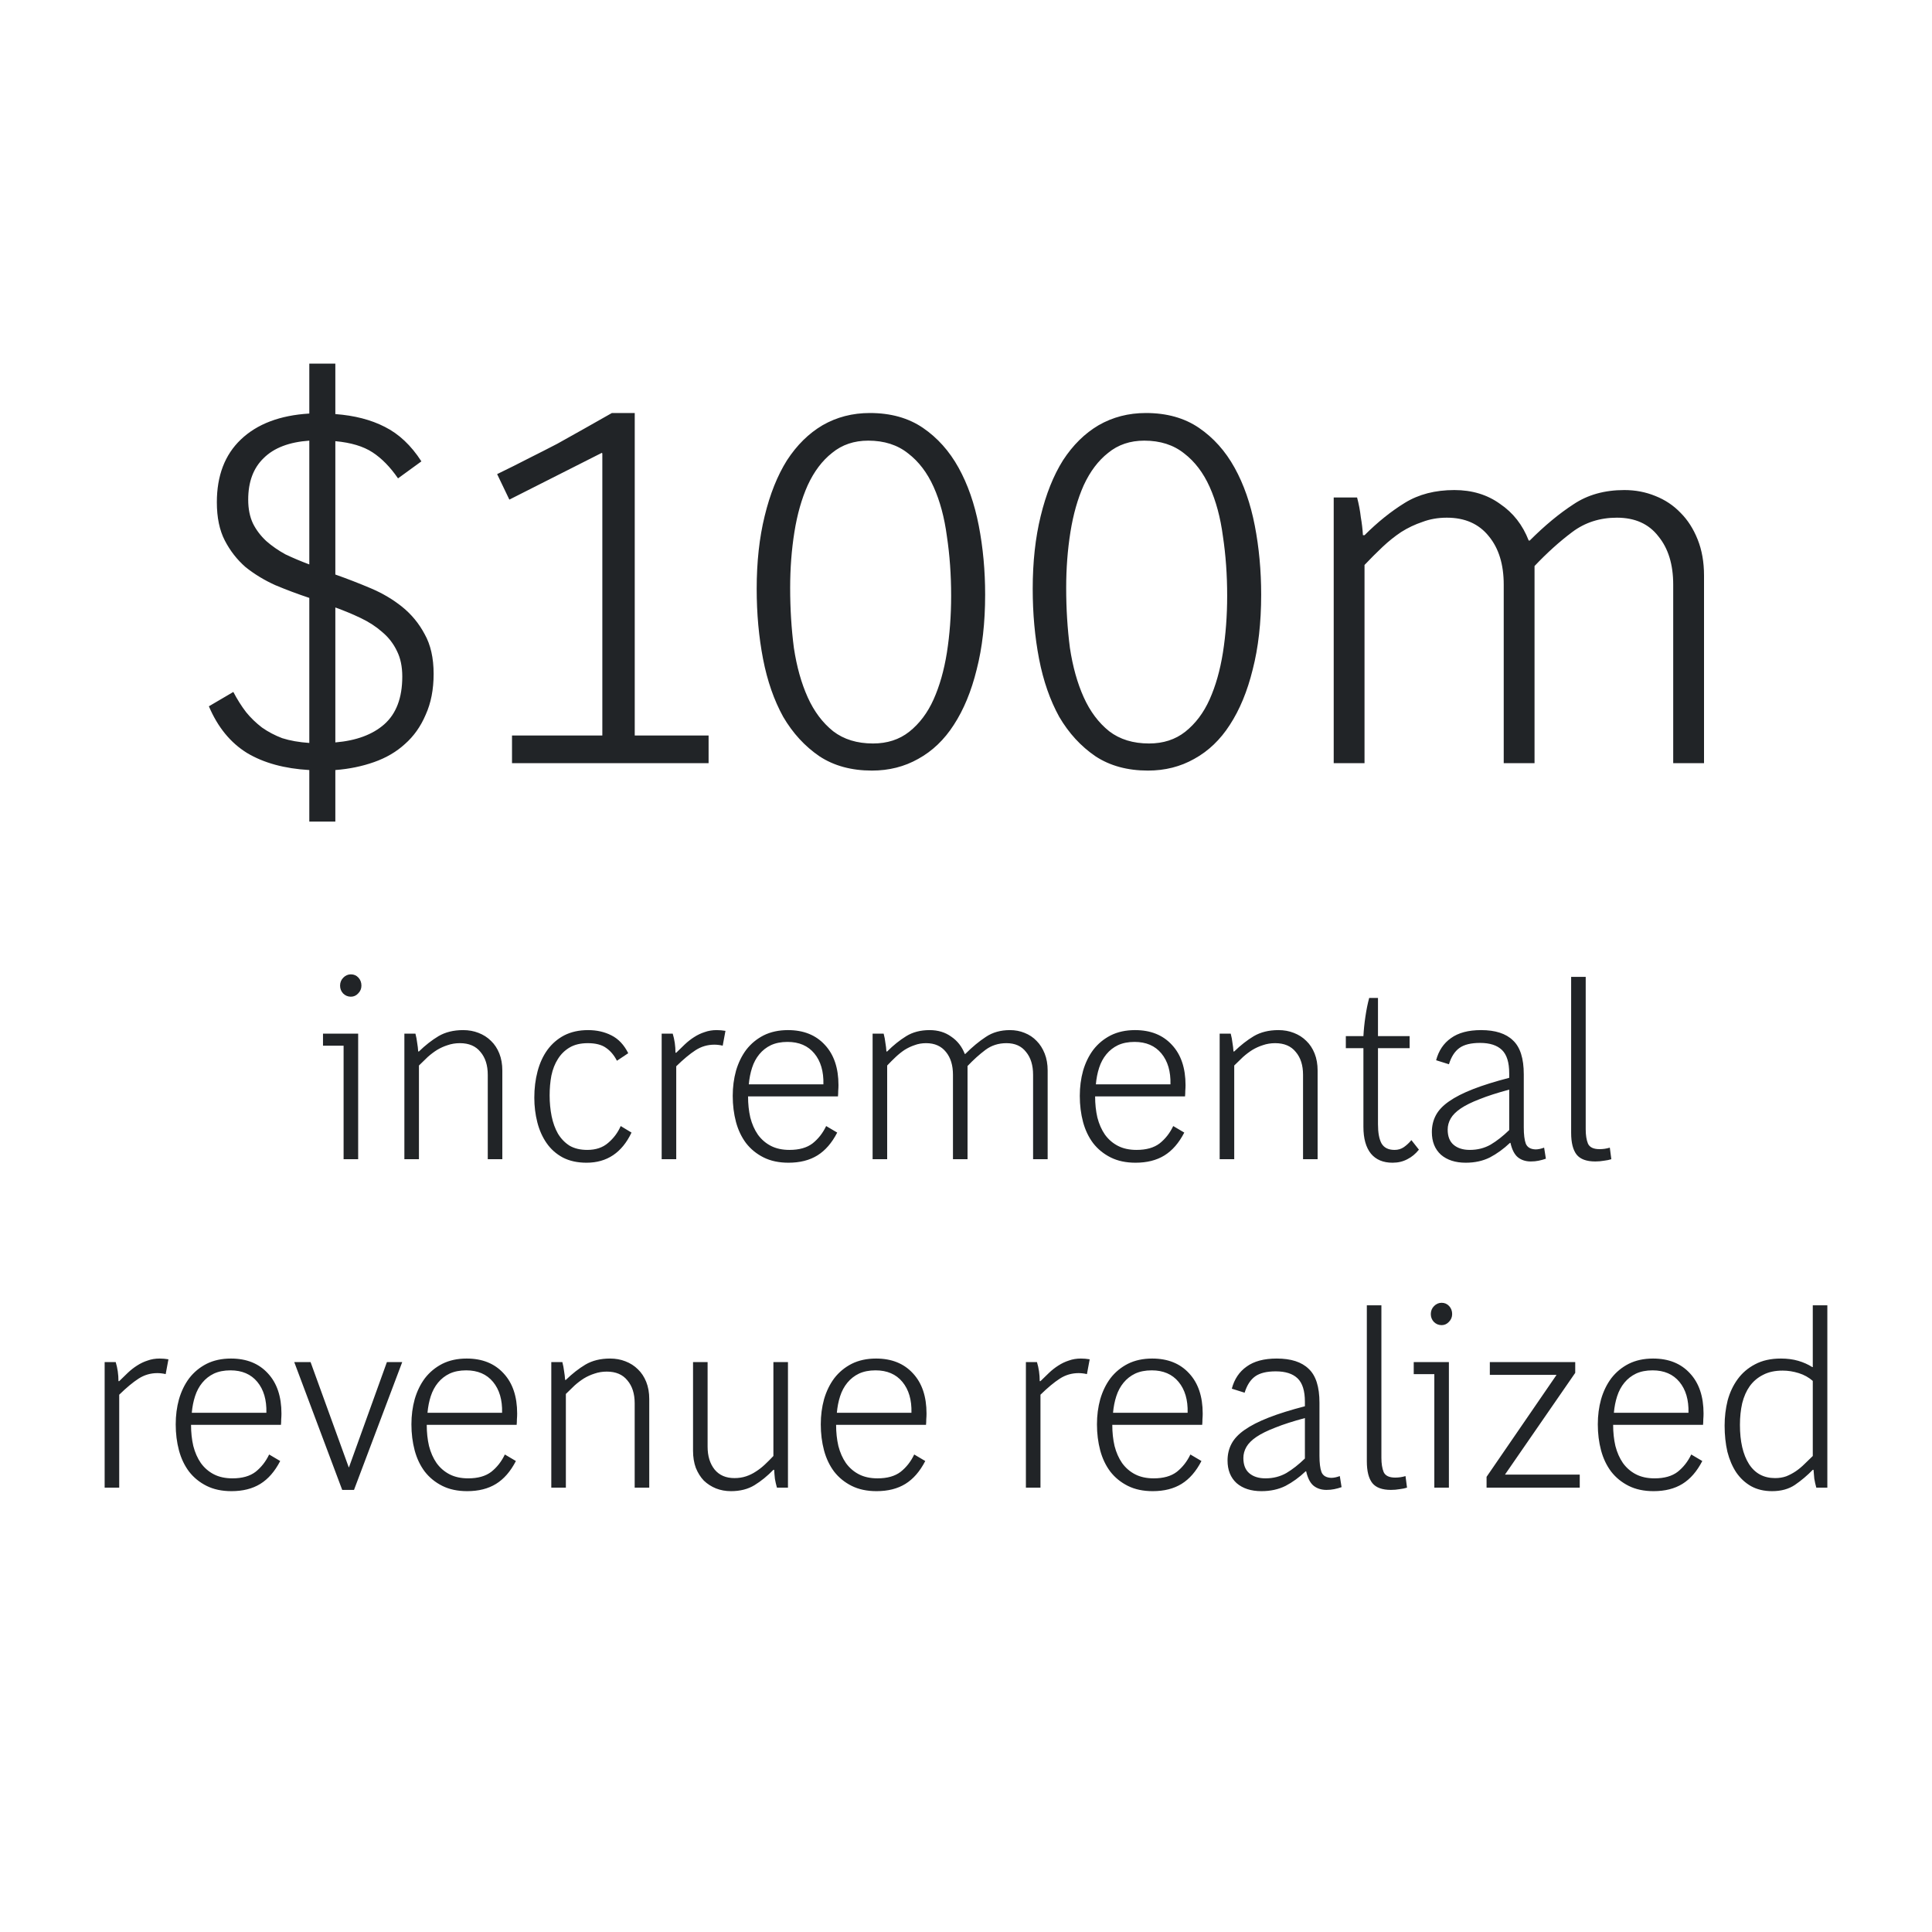
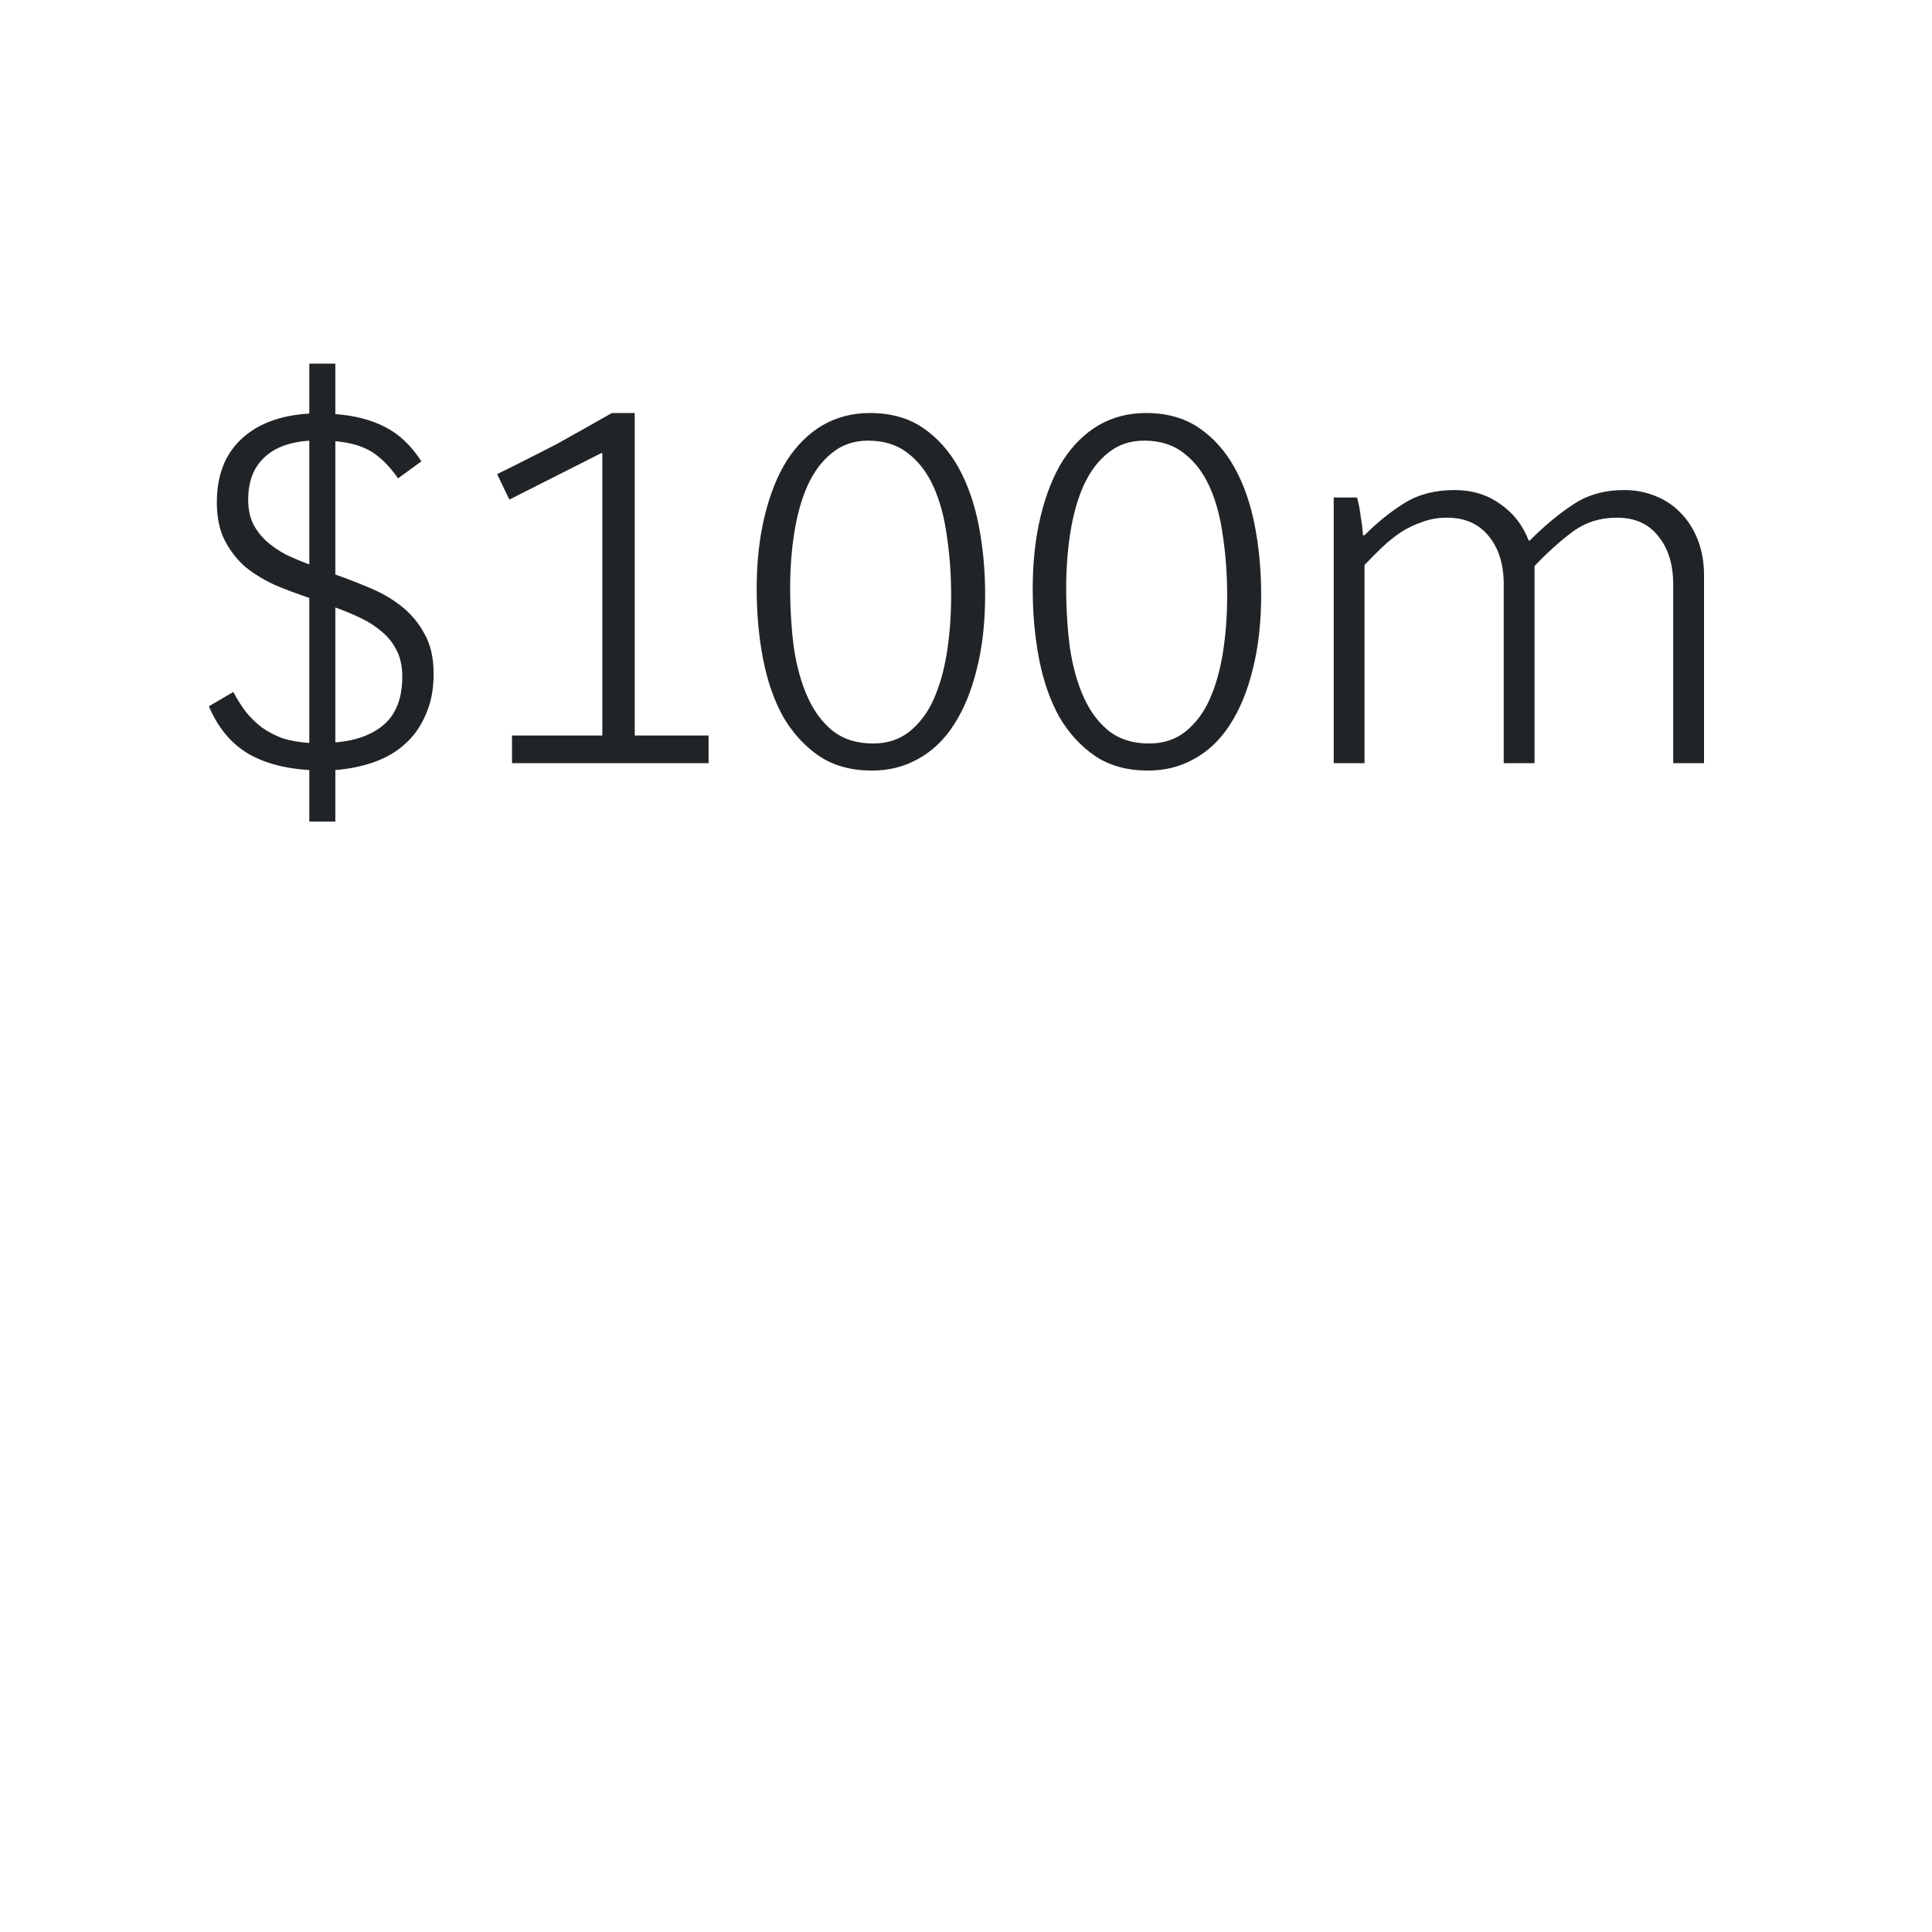
<svg xmlns="http://www.w3.org/2000/svg" width="200" height="200" viewBox="0 0 200 200" fill="none">
  <path d="M44.889 69.76C44.889 71.373 44.614 72.785 44.063 73.995C43.55 75.205 42.835 76.213 41.919 77.02C41.038 77.827 39.975 78.45 38.728 78.89C37.482 79.33 36.144 79.605 34.714 79.715V85.05H32.019V79.715C29.452 79.568 27.307 78.982 25.584 77.955C23.86 76.892 22.54 75.278 21.623 73.115L24.154 71.63C24.557 72.4 24.997 73.097 25.474 73.72C25.95 74.307 26.5 74.838 27.123 75.315C27.747 75.755 28.444 76.122 29.213 76.415C30.02 76.672 30.955 76.837 32.019 76.91V61.895C30.808 61.492 29.635 61.052 28.498 60.575C27.362 60.062 26.335 59.438 25.419 58.705C24.538 57.935 23.823 57.018 23.273 55.955C22.724 54.892 22.448 53.572 22.448 51.995C22.448 49.245 23.273 47.082 24.924 45.505C26.61 43.892 28.975 42.993 32.019 42.81V37.64H34.714V42.865C36.694 43.012 38.398 43.452 39.828 44.185C41.295 44.918 42.56 46.11 43.623 47.76L41.203 49.52C40.397 48.347 39.517 47.448 38.563 46.825C37.61 46.202 36.327 45.817 34.714 45.67V59.475C35.96 59.915 37.188 60.392 38.398 60.905C39.608 61.418 40.69 62.06 41.644 62.83C42.597 63.6 43.367 64.535 43.953 65.635C44.577 66.735 44.889 68.11 44.889 69.76ZM41.644 70.035C41.644 69.008 41.46 68.128 41.093 67.395C40.727 66.625 40.214 65.965 39.553 65.415C38.93 64.865 38.197 64.388 37.353 63.985C36.51 63.582 35.63 63.215 34.714 62.885V76.855C36.877 76.672 38.563 76.048 39.773 74.985C41.02 73.885 41.644 72.235 41.644 70.035ZM25.694 51.72C25.694 52.673 25.858 53.498 26.189 54.195C26.518 54.855 26.977 55.46 27.564 56.01C28.15 56.523 28.81 56.982 29.544 57.385C30.314 57.752 31.139 58.1 32.019 58.43V45.615C29.928 45.762 28.352 46.367 27.288 47.43C26.225 48.457 25.694 49.887 25.694 51.72ZM53.003 79V76.14H62.353V46.935L62.298 46.88L52.728 51.72L51.463 49.08C52.673 48.493 53.773 47.943 54.763 47.43C55.789 46.917 56.761 46.422 57.678 45.945C58.594 45.432 59.511 44.918 60.428 44.405C61.344 43.892 62.316 43.342 63.343 42.755H65.708V76.14H73.353V79H53.003ZM101.982 61.565C101.982 64.462 101.689 67.047 101.102 69.32C100.552 71.557 99.764 73.463 98.737 75.04C97.747 76.58 96.519 77.753 95.052 78.56C93.622 79.367 92.027 79.77 90.267 79.77C88.14 79.77 86.325 79.275 84.822 78.285C83.319 77.258 82.072 75.902 81.082 74.215C80.129 72.492 79.432 70.493 78.992 68.22C78.552 65.947 78.332 63.527 78.332 60.96C78.332 58.173 78.607 55.662 79.157 53.425C79.707 51.152 80.477 49.227 81.467 47.65C82.494 46.073 83.722 44.863 85.152 44.02C86.619 43.177 88.25 42.755 90.047 42.755C92.21 42.755 94.044 43.268 95.547 44.295C97.05 45.322 98.279 46.697 99.232 48.42C100.185 50.143 100.882 52.142 101.322 54.415C101.762 56.688 101.982 59.072 101.982 61.565ZM98.462 61.675C98.462 59.512 98.315 57.458 98.022 55.515C97.765 53.572 97.307 51.867 96.647 50.4C95.987 48.933 95.107 47.778 94.007 46.935C92.907 46.055 91.532 45.615 89.882 45.615C88.415 45.615 87.169 46.037 86.142 46.88C85.115 47.687 84.272 48.805 83.612 50.235C82.989 51.628 82.53 53.242 82.237 55.075C81.944 56.908 81.797 58.833 81.797 60.85C81.797 63.013 81.925 65.085 82.182 67.065C82.475 69.008 82.952 70.713 83.612 72.18C84.272 73.647 85.152 74.82 86.252 75.7C87.352 76.543 88.727 76.965 90.377 76.965C91.844 76.965 93.09 76.562 94.117 75.755C95.18 74.912 96.024 73.793 96.647 72.4C97.27 71.007 97.729 69.393 98.022 67.56C98.315 65.69 98.462 63.728 98.462 61.675ZM130.556 61.565C130.556 64.462 130.263 67.047 129.676 69.32C129.126 71.557 128.338 73.463 127.311 75.04C126.321 76.58 125.093 77.753 123.626 78.56C122.196 79.367 120.601 79.77 118.841 79.77C116.714 79.77 114.899 79.275 113.396 78.285C111.893 77.258 110.646 75.902 109.656 74.215C108.703 72.492 108.006 70.493 107.566 68.22C107.126 65.947 106.906 63.527 106.906 60.96C106.906 58.173 107.181 55.662 107.731 53.425C108.281 51.152 109.051 49.227 110.041 47.65C111.068 46.073 112.296 44.863 113.726 44.02C115.193 43.177 116.824 42.755 118.621 42.755C120.784 42.755 122.618 43.268 124.121 44.295C125.624 45.322 126.853 46.697 127.806 48.42C128.759 50.143 129.456 52.142 129.896 54.415C130.336 56.688 130.556 59.072 130.556 61.565ZM127.036 61.675C127.036 59.512 126.889 57.458 126.596 55.515C126.339 53.572 125.881 51.867 125.221 50.4C124.561 48.933 123.681 47.778 122.581 46.935C121.481 46.055 120.106 45.615 118.456 45.615C116.989 45.615 115.743 46.037 114.716 46.88C113.689 47.687 112.846 48.805 112.186 50.235C111.563 51.628 111.104 53.242 110.811 55.075C110.518 56.908 110.371 58.833 110.371 60.85C110.371 63.013 110.499 65.085 110.756 67.065C111.049 69.008 111.526 70.713 112.186 72.18C112.846 73.647 113.726 74.82 114.826 75.7C115.926 76.543 117.301 76.965 118.951 76.965C120.418 76.965 121.664 76.562 122.691 75.755C123.754 74.912 124.598 73.793 125.221 72.4C125.844 71.007 126.303 69.393 126.596 67.56C126.889 65.69 127.036 63.728 127.036 61.675ZM173.21 79V60.52C173.21 58.43 172.697 56.762 171.67 55.515C170.68 54.232 169.25 53.59 167.38 53.59C165.62 53.59 164.08 54.085 162.76 55.075C161.44 56.065 160.139 57.238 158.855 58.595V79H155.665V60.52C155.665 58.43 155.152 56.762 154.125 55.515C153.099 54.232 151.65 53.59 149.78 53.59C148.864 53.59 148.02 53.737 147.25 54.03C146.48 54.287 145.747 54.635 145.05 55.075C144.39 55.515 143.749 56.028 143.125 56.615C142.502 57.202 141.879 57.825 141.255 58.485V79H138.065V51.5H140.485C140.669 52.197 140.797 52.875 140.87 53.535C140.98 54.158 141.054 54.782 141.09 55.405H141.255C142.612 54.048 144.005 52.93 145.435 52.05C146.865 51.17 148.57 50.73 150.55 50.73C152.384 50.73 153.96 51.207 155.28 52.16C156.637 53.077 157.627 54.342 158.25 55.955H158.36C159.9 54.415 161.404 53.168 162.87 52.215C164.337 51.225 166.097 50.73 168.15 50.73C169.287 50.73 170.35 50.932 171.34 51.335C172.367 51.738 173.247 52.325 173.98 53.095C174.714 53.828 175.3 54.745 175.74 55.845C176.18 56.945 176.4 58.192 176.4 59.585V79H173.21Z" fill="#212427" />
-   <path d="M35.569 120V108.248H33.437V107H37.077V120H35.569ZM37.415 102.034C37.415 102.346 37.302 102.615 37.077 102.84C36.869 103.065 36.617 103.178 36.323 103.178C36.011 103.178 35.742 103.065 35.517 102.84C35.309 102.615 35.205 102.346 35.205 102.034C35.205 101.705 35.317 101.427 35.543 101.202C35.768 100.977 36.028 100.864 36.323 100.864C36.635 100.864 36.895 100.977 37.103 101.202C37.311 101.427 37.415 101.705 37.415 102.034ZM50.493 120V111.264C50.493 110.276 50.241 109.487 49.739 108.898C49.253 108.291 48.543 107.988 47.607 107.988C47.156 107.988 46.731 108.057 46.333 108.196C45.951 108.317 45.587 108.482 45.241 108.69C44.911 108.898 44.591 109.141 44.279 109.418C43.984 109.695 43.681 109.99 43.369 110.302V120H41.861V107H43.005C43.091 107.329 43.152 107.65 43.187 107.962C43.239 108.257 43.273 108.551 43.291 108.846H43.369C44.027 108.205 44.703 107.676 45.397 107.26C46.107 106.844 46.957 106.636 47.945 106.636C48.517 106.636 49.045 106.731 49.531 106.922C50.033 107.113 50.467 107.39 50.831 107.754C51.195 108.101 51.481 108.534 51.689 109.054C51.897 109.574 52.001 110.163 52.001 110.822V120H50.493ZM60.719 120.364C59.766 120.364 58.943 120.182 58.249 119.818C57.574 119.454 57.019 118.96 56.586 118.336C56.152 117.712 55.831 116.993 55.623 116.178C55.416 115.363 55.312 114.514 55.312 113.63C55.312 112.659 55.424 111.749 55.65 110.9C55.875 110.051 56.213 109.314 56.663 108.69C57.132 108.049 57.712 107.546 58.406 107.182C59.116 106.818 59.94 106.636 60.876 106.636C61.777 106.636 62.583 106.818 63.294 107.182C64.022 107.546 64.602 108.161 65.035 109.028L63.865 109.808C63.571 109.236 63.198 108.794 62.748 108.482C62.297 108.153 61.664 107.988 60.849 107.988C60.104 107.988 59.48 108.135 58.977 108.43C58.475 108.725 58.068 109.123 57.755 109.626C57.444 110.111 57.218 110.683 57.08 111.342C56.958 111.983 56.898 112.668 56.898 113.396C56.898 114.141 56.967 114.861 57.105 115.554C57.244 116.23 57.461 116.828 57.755 117.348C58.068 117.868 58.466 118.284 58.952 118.596C59.454 118.891 60.069 119.038 60.797 119.038C61.681 119.038 62.401 118.795 62.956 118.31C63.528 117.825 63.961 117.244 64.255 116.568L65.374 117.244C64.385 119.324 62.834 120.364 60.719 120.364ZM68.496 120V107H69.639C69.83 107.624 69.925 108.283 69.925 108.976H70.004C70.298 108.681 70.593 108.395 70.888 108.118C71.2 107.823 71.52 107.572 71.85 107.364C72.196 107.139 72.56 106.965 72.942 106.844C73.323 106.705 73.739 106.636 74.189 106.636C74.484 106.636 74.787 106.662 75.1 106.714L74.814 108.248C74.675 108.213 74.528 108.187 74.371 108.17C74.233 108.153 74.094 108.144 73.956 108.144C73.245 108.144 72.595 108.335 72.005 108.716C71.416 109.097 70.749 109.652 70.004 110.38V120H68.496ZM81.624 120.364C80.636 120.364 79.778 120.182 79.05 119.818C78.322 119.454 77.715 118.96 77.23 118.336C76.762 117.712 76.415 116.984 76.19 116.152C75.965 115.303 75.852 114.401 75.852 113.448C75.852 112.529 75.965 111.663 76.19 110.848C76.433 110.016 76.788 109.288 77.256 108.664C77.741 108.04 78.339 107.546 79.05 107.182C79.778 106.818 80.619 106.636 81.572 106.636C83.184 106.636 84.458 107.147 85.394 108.17C86.33 109.175 86.798 110.562 86.798 112.33C86.798 112.521 86.789 112.72 86.772 112.928C86.772 113.119 86.763 113.309 86.746 113.5H77.438C77.438 114.28 77.516 115.008 77.672 115.684C77.845 116.36 78.105 116.949 78.452 117.452C78.816 117.955 79.267 118.345 79.804 118.622C80.341 118.899 80.983 119.038 81.728 119.038C82.733 119.038 83.531 118.813 84.12 118.362C84.709 117.894 85.177 117.296 85.524 116.568L86.668 117.244C86.113 118.319 85.429 119.107 84.614 119.61C83.799 120.113 82.803 120.364 81.624 120.364ZM85.238 112.252C85.273 110.917 84.961 109.851 84.302 109.054C83.643 108.257 82.716 107.858 81.52 107.858C80.861 107.858 80.289 107.971 79.804 108.196C79.336 108.421 78.937 108.733 78.608 109.132C78.279 109.531 78.027 109.999 77.854 110.536C77.681 111.073 77.568 111.645 77.516 112.252H85.238ZM106.945 120V111.264C106.945 110.276 106.703 109.487 106.217 108.898C105.749 108.291 105.073 107.988 104.189 107.988C103.357 107.988 102.629 108.222 102.005 108.69C101.381 109.158 100.766 109.713 100.159 110.354V120H98.651V111.264C98.651 110.276 98.409 109.487 97.924 108.898C97.438 108.291 96.754 107.988 95.87 107.988C95.436 107.988 95.037 108.057 94.674 108.196C94.309 108.317 93.963 108.482 93.633 108.69C93.322 108.898 93.018 109.141 92.724 109.418C92.429 109.695 92.134 109.99 91.84 110.302V120H90.332V107H91.475C91.562 107.329 91.623 107.65 91.657 107.962C91.71 108.257 91.744 108.551 91.761 108.846H91.84C92.481 108.205 93.139 107.676 93.816 107.26C94.492 106.844 95.297 106.636 96.234 106.636C97.1 106.636 97.846 106.861 98.469 107.312C99.111 107.745 99.579 108.343 99.874 109.106H99.925C100.653 108.378 101.364 107.789 102.057 107.338C102.751 106.87 103.583 106.636 104.553 106.636C105.091 106.636 105.593 106.731 106.061 106.922C106.547 107.113 106.963 107.39 107.309 107.754C107.656 108.101 107.933 108.534 108.141 109.054C108.349 109.574 108.453 110.163 108.453 110.822V120H106.945ZM117.552 120.364C116.564 120.364 115.706 120.182 114.978 119.818C114.25 119.454 113.643 118.96 113.158 118.336C112.69 117.712 112.343 116.984 112.118 116.152C111.892 115.303 111.78 114.401 111.78 113.448C111.78 112.529 111.892 111.663 112.118 110.848C112.36 110.016 112.716 109.288 113.184 108.664C113.669 108.04 114.267 107.546 114.978 107.182C115.706 106.818 116.546 106.636 117.5 106.636C119.112 106.636 120.386 107.147 121.322 108.17C122.258 109.175 122.726 110.562 122.726 112.33C122.726 112.521 122.717 112.72 122.7 112.928C122.7 113.119 122.691 113.309 122.674 113.5H113.366C113.366 114.28 113.444 115.008 113.6 115.684C113.773 116.36 114.033 116.949 114.38 117.452C114.744 117.955 115.194 118.345 115.732 118.622C116.269 118.899 116.91 119.038 117.656 119.038C118.661 119.038 119.458 118.813 120.048 118.362C120.637 117.894 121.105 117.296 121.452 116.568L122.596 117.244C122.041 118.319 121.356 119.107 120.542 119.61C119.727 120.113 118.73 120.364 117.552 120.364ZM121.166 112.252C121.2 110.917 120.888 109.851 120.23 109.054C119.571 108.257 118.644 107.858 117.448 107.858C116.789 107.858 116.217 107.971 115.732 108.196C115.264 108.421 114.865 108.733 114.536 109.132C114.206 109.531 113.955 109.999 113.782 110.536C113.608 111.073 113.496 111.645 113.444 112.252H121.166ZM134.891 120V111.264C134.891 110.276 134.64 109.487 134.137 108.898C133.652 108.291 132.941 107.988 132.005 107.988C131.555 107.988 131.13 108.057 130.731 108.196C130.35 108.317 129.986 108.482 129.639 108.69C129.31 108.898 128.989 109.141 128.677 109.418C128.383 109.695 128.079 109.99 127.767 110.302V120H126.259V107H127.403C127.49 107.329 127.551 107.65 127.585 107.962C127.637 108.257 127.672 108.551 127.689 108.846H127.767C128.426 108.205 129.102 107.676 129.795 107.26C130.506 106.844 131.355 106.636 132.343 106.636C132.915 106.636 133.444 106.731 133.929 106.922C134.432 107.113 134.865 107.39 135.229 107.754C135.593 108.101 135.879 108.534 136.087 109.054C136.295 109.574 136.399 110.163 136.399 110.822V120H134.891ZM144.156 120.364C143.185 120.364 142.44 120.052 141.92 119.428C141.4 118.787 141.14 117.859 141.14 116.646V108.508H139.32V107.26H141.14C141.175 106.601 141.244 105.925 141.348 105.232C141.452 104.521 141.582 103.88 141.738 103.308H142.648V107.26H145.924V108.508H142.648V116.386C142.648 117.253 142.769 117.911 143.012 118.362C143.272 118.813 143.723 119.038 144.364 119.038C144.728 119.038 145.049 118.943 145.326 118.752C145.621 118.544 145.881 118.301 146.106 118.024L146.886 119.012C146.539 119.445 146.141 119.775 145.69 120C145.239 120.243 144.728 120.364 144.156 120.364ZM158.469 120.234C157.932 120.234 157.481 120.087 157.117 119.792C156.77 119.497 156.519 119.003 156.363 118.31H156.311C155.652 118.934 154.959 119.437 154.231 119.818C153.503 120.182 152.671 120.364 151.735 120.364C150.66 120.364 149.802 120.087 149.161 119.532C148.537 118.96 148.225 118.18 148.225 117.192C148.225 116.551 148.364 115.97 148.641 115.45C148.918 114.93 149.369 114.453 149.993 114.02C150.634 113.569 151.466 113.145 152.489 112.746C153.512 112.347 154.76 111.957 156.233 111.576V111.108C156.233 109.981 155.982 109.175 155.479 108.69C154.976 108.205 154.222 107.962 153.217 107.962C152.281 107.962 151.57 108.135 151.085 108.482C150.6 108.829 150.236 109.392 149.993 110.172L148.667 109.756C148.927 108.768 149.438 108.005 150.201 107.468C150.964 106.913 152.004 106.636 153.321 106.636C154.794 106.636 155.895 106.991 156.623 107.702C157.368 108.395 157.741 109.565 157.741 111.212V116.698C157.741 117.443 157.81 118.007 157.949 118.388C158.105 118.769 158.443 118.969 158.963 118.986C159.223 118.986 159.518 118.925 159.847 118.804L160.029 119.948C159.786 120.035 159.535 120.104 159.275 120.156C159.032 120.208 158.764 120.234 158.469 120.234ZM156.233 112.798C155.002 113.127 153.98 113.457 153.165 113.786C152.35 114.098 151.7 114.419 151.215 114.748C150.73 115.077 150.383 115.424 150.175 115.788C149.967 116.152 149.863 116.533 149.863 116.932C149.863 117.643 150.071 118.171 150.487 118.518C150.903 118.865 151.458 119.038 152.151 119.038C152.948 119.038 153.668 118.856 154.309 118.492C154.95 118.111 155.592 117.608 156.233 116.984V112.798ZM166.804 120C166.596 120.069 166.345 120.121 166.05 120.156C165.755 120.208 165.452 120.234 165.14 120.234C164.239 120.234 163.597 120 163.216 119.532C162.835 119.047 162.644 118.293 162.644 117.27V101.124H164.152V116.906C164.152 117.513 164.23 118.007 164.386 118.388C164.559 118.769 164.958 118.96 165.582 118.96C165.946 118.96 166.301 118.908 166.648 118.804L166.804 120ZM10.833 154V141H11.977C12.168 141.624 12.263 142.283 12.263 142.976H12.341C12.636 142.681 12.931 142.395 13.225 142.118C13.537 141.823 13.858 141.572 14.187 141.364C14.534 141.139 14.898 140.965 15.279 140.844C15.661 140.705 16.077 140.636 16.527 140.636C16.822 140.636 17.125 140.662 17.437 140.714L17.151 142.248C17.013 142.213 16.865 142.187 16.709 142.17C16.571 142.153 16.432 142.144 16.293 142.144C15.583 142.144 14.933 142.335 14.343 142.716C13.754 143.097 13.087 143.652 12.341 144.38V154H10.833ZM23.962 154.364C22.974 154.364 22.116 154.182 21.388 153.818C20.66 153.454 20.053 152.96 19.568 152.336C19.1 151.712 18.753 150.984 18.528 150.152C18.302 149.303 18.19 148.401 18.19 147.448C18.19 146.529 18.302 145.663 18.528 144.848C18.77 144.016 19.126 143.288 19.594 142.664C20.079 142.04 20.677 141.546 21.388 141.182C22.116 140.818 22.956 140.636 23.91 140.636C25.522 140.636 26.796 141.147 27.732 142.17C28.668 143.175 29.136 144.562 29.136 146.33C29.136 146.521 29.127 146.72 29.11 146.928C29.11 147.119 29.101 147.309 29.084 147.5H19.776C19.776 148.28 19.854 149.008 20.01 149.684C20.183 150.36 20.443 150.949 20.79 151.452C21.154 151.955 21.604 152.345 22.142 152.622C22.679 152.899 23.32 153.038 24.066 153.038C25.071 153.038 25.868 152.813 26.458 152.362C27.047 151.894 27.515 151.296 27.862 150.568L29.006 151.244C28.451 152.319 27.766 153.107 26.952 153.61C26.137 154.113 25.14 154.364 23.962 154.364ZM27.576 146.252C27.61 144.917 27.298 143.851 26.64 143.054C25.981 142.257 25.054 141.858 23.858 141.858C23.199 141.858 22.627 141.971 22.142 142.196C21.674 142.421 21.275 142.733 20.946 143.132C20.616 143.531 20.365 143.999 20.192 144.536C20.018 145.073 19.906 145.645 19.854 146.252H27.576ZM35.425 154.234L30.459 141H32.149L36.101 151.894H36.127L40.053 141H41.639L36.647 154.234H35.425ZM48.362 154.364C47.374 154.364 46.516 154.182 45.788 153.818C45.06 153.454 44.453 152.96 43.968 152.336C43.5 151.712 43.154 150.984 42.928 150.152C42.703 149.303 42.59 148.401 42.59 147.448C42.59 146.529 42.703 145.663 42.928 144.848C43.171 144.016 43.526 143.288 43.994 142.664C44.48 142.04 45.078 141.546 45.788 141.182C46.516 140.818 47.357 140.636 48.31 140.636C49.922 140.636 51.196 141.147 52.132 142.17C53.068 143.175 53.536 144.562 53.536 146.33C53.536 146.521 53.528 146.72 53.51 146.928C53.51 147.119 53.502 147.309 53.484 147.5H44.176C44.176 148.28 44.254 149.008 44.41 149.684C44.584 150.36 44.843 150.949 45.19 151.452C45.554 151.955 46.005 152.345 46.542 152.622C47.08 152.899 47.721 153.038 48.466 153.038C49.471 153.038 50.269 152.813 50.858 152.362C51.447 151.894 51.916 151.296 52.262 150.568L53.406 151.244C52.852 152.319 52.167 153.107 51.352 153.61C50.538 154.113 49.541 154.364 48.362 154.364ZM51.976 146.252C52.011 144.917 51.699 143.851 51.04 143.054C50.382 142.257 49.454 141.858 48.258 141.858C47.599 141.858 47.028 141.971 46.542 142.196C46.074 142.421 45.675 142.733 45.346 143.132C45.017 143.531 44.766 143.999 44.592 144.536C44.419 145.073 44.306 145.645 44.254 146.252H51.976ZM65.702 154V145.264C65.702 144.276 65.45 143.487 64.948 142.898C64.462 142.291 63.752 141.988 62.816 141.988C62.365 141.988 61.94 142.057 61.542 142.196C61.16 142.317 60.796 142.482 60.45 142.69C60.12 142.898 59.8 143.141 59.488 143.418C59.193 143.695 58.89 143.99 58.578 144.302V154H57.07V141H58.214C58.3 141.329 58.361 141.65 58.396 141.962C58.448 142.257 58.482 142.551 58.5 142.846H58.578C59.236 142.205 59.912 141.676 60.606 141.26C61.316 140.844 62.166 140.636 63.154 140.636C63.726 140.636 64.254 140.731 64.74 140.922C65.242 141.113 65.676 141.39 66.04 141.754C66.404 142.101 66.69 142.534 66.898 143.054C67.106 143.574 67.21 144.163 67.21 144.822V154H65.702ZM80.427 154C80.34 153.688 80.27 153.385 80.219 153.09C80.184 152.778 80.158 152.466 80.141 152.154H80.062C79.439 152.795 78.788 153.324 78.112 153.74C77.436 154.156 76.622 154.364 75.668 154.364C75.114 154.364 74.594 154.269 74.109 154.078C73.641 153.887 73.225 153.619 72.861 153.272C72.514 152.908 72.237 152.466 72.028 151.946C71.838 151.426 71.743 150.837 71.743 150.178V141H73.251V149.762C73.251 150.733 73.493 151.521 73.978 152.128C74.464 152.717 75.148 153.012 76.032 153.012C76.466 153.012 76.865 152.951 77.228 152.83C77.593 152.709 77.93 152.544 78.243 152.336C78.572 152.128 78.884 151.885 79.178 151.608C79.473 151.331 79.768 151.036 80.062 150.724V141H81.57V154H80.427ZM90.739 154.364C89.751 154.364 88.893 154.182 88.165 153.818C87.437 153.454 86.831 152.96 86.345 152.336C85.877 151.712 85.531 150.984 85.305 150.152C85.08 149.303 84.967 148.401 84.967 147.448C84.967 146.529 85.08 145.663 85.305 144.848C85.548 144.016 85.903 143.288 86.371 142.664C86.856 142.04 87.454 141.546 88.165 141.182C88.893 140.818 89.734 140.636 90.687 140.636C92.299 140.636 93.573 141.147 94.509 142.17C95.445 143.175 95.913 144.562 95.913 146.33C95.913 146.521 95.904 146.72 95.887 146.928C95.887 147.119 95.879 147.309 95.861 147.5H86.553C86.553 148.28 86.631 149.008 86.787 149.684C86.96 150.36 87.221 150.949 87.567 151.452C87.931 151.955 88.382 152.345 88.919 152.622C89.457 152.899 90.098 153.038 90.843 153.038C91.849 153.038 92.646 152.813 93.235 152.362C93.825 151.894 94.293 151.296 94.639 150.568L95.783 151.244C95.228 152.319 94.544 153.107 93.729 153.61C92.915 154.113 91.918 154.364 90.739 154.364ZM94.353 146.252C94.388 144.917 94.076 143.851 93.417 143.054C92.758 142.257 91.831 141.858 90.635 141.858C89.977 141.858 89.404 141.971 88.919 142.196C88.451 142.421 88.052 142.733 87.723 143.132C87.394 143.531 87.142 143.999 86.969 144.536C86.796 145.073 86.683 145.645 86.631 146.252H94.353ZM106.201 154V141H107.345C107.535 141.624 107.631 142.283 107.631 142.976H107.709C108.003 142.681 108.298 142.395 108.593 142.118C108.905 141.823 109.225 141.572 109.555 141.364C109.901 141.139 110.265 140.965 110.647 140.844C111.028 140.705 111.444 140.636 111.895 140.636C112.189 140.636 112.493 140.662 112.805 140.714L112.519 142.248C112.38 142.213 112.233 142.187 112.077 142.17C111.938 142.153 111.799 142.144 111.661 142.144C110.95 142.144 110.3 142.335 109.711 142.716C109.121 143.097 108.454 143.652 107.709 144.38V154H106.201ZM119.329 154.364C118.341 154.364 117.483 154.182 116.755 153.818C116.027 153.454 115.42 152.96 114.935 152.336C114.467 151.712 114.12 150.984 113.895 150.152C113.67 149.303 113.557 148.401 113.557 147.448C113.557 146.529 113.67 145.663 113.895 144.848C114.138 144.016 114.493 143.288 114.961 142.664C115.446 142.04 116.044 141.546 116.755 141.182C117.483 140.818 118.324 140.636 119.277 140.636C120.889 140.636 122.163 141.147 123.099 142.17C124.035 143.175 124.503 144.562 124.503 146.33C124.503 146.521 124.494 146.72 124.477 146.928C124.477 147.119 124.468 147.309 124.451 147.5H115.143C115.143 148.28 115.221 149.008 115.377 149.684C115.55 150.36 115.81 150.949 116.157 151.452C116.521 151.955 116.972 152.345 117.509 152.622C118.046 152.899 118.688 153.038 119.433 153.038C120.438 153.038 121.236 152.813 121.825 152.362C122.414 151.894 122.882 151.296 123.229 150.568L124.373 151.244C123.818 152.319 123.134 153.107 122.319 153.61C121.504 154.113 120.508 154.364 119.329 154.364ZM122.943 146.252C122.978 144.917 122.666 143.851 122.007 143.054C121.348 142.257 120.421 141.858 119.225 141.858C118.566 141.858 117.994 141.971 117.509 142.196C117.041 142.421 116.642 142.733 116.313 143.132C115.984 143.531 115.732 143.999 115.559 144.536C115.386 145.073 115.273 145.645 115.221 146.252H122.943ZM137.319 154.234C136.781 154.234 136.331 154.087 135.967 153.792C135.62 153.497 135.369 153.003 135.213 152.31H135.161C134.502 152.934 133.809 153.437 133.081 153.818C132.353 154.182 131.521 154.364 130.585 154.364C129.51 154.364 128.652 154.087 128.011 153.532C127.387 152.96 127.075 152.18 127.075 151.192C127.075 150.551 127.213 149.97 127.491 149.45C127.768 148.93 128.219 148.453 128.843 148.02C129.484 147.569 130.316 147.145 131.339 146.746C132.361 146.347 133.609 145.957 135.083 145.576V145.108C135.083 143.981 134.831 143.175 134.329 142.69C133.826 142.205 133.072 141.962 132.067 141.962C131.131 141.962 130.42 142.135 129.935 142.482C129.449 142.829 129.085 143.392 128.843 144.172L127.517 143.756C127.777 142.768 128.288 142.005 129.051 141.468C129.813 140.913 130.853 140.636 132.171 140.636C133.644 140.636 134.745 140.991 135.473 141.702C136.218 142.395 136.591 143.565 136.591 145.212V150.698C136.591 151.443 136.66 152.007 136.799 152.388C136.955 152.769 137.293 152.969 137.813 152.986C138.073 152.986 138.367 152.925 138.697 152.804L138.879 153.948C138.636 154.035 138.385 154.104 138.125 154.156C137.882 154.208 137.613 154.234 137.319 154.234ZM135.083 146.798C133.852 147.127 132.829 147.457 132.015 147.786C131.2 148.098 130.55 148.419 130.065 148.748C129.579 149.077 129.233 149.424 129.025 149.788C128.817 150.152 128.713 150.533 128.713 150.932C128.713 151.643 128.921 152.171 129.337 152.518C129.753 152.865 130.307 153.038 131.001 153.038C131.798 153.038 132.517 152.856 133.159 152.492C133.8 152.111 134.441 151.608 135.083 150.984V146.798ZM145.654 154C145.446 154.069 145.194 154.121 144.9 154.156C144.605 154.208 144.302 154.234 143.99 154.234C143.088 154.234 142.447 154 142.066 153.532C141.684 153.047 141.494 152.293 141.494 151.27V135.124H143.002V150.906C143.002 151.513 143.08 152.007 143.236 152.388C143.409 152.769 143.808 152.96 144.432 152.96C144.796 152.96 145.151 152.908 145.498 152.804L145.654 154ZM148.481 154V142.248H146.349V141H149.989V154H148.481ZM150.327 136.034C150.327 136.346 150.214 136.615 149.989 136.84C149.781 137.065 149.53 137.178 149.235 137.178C148.923 137.178 148.654 137.065 148.429 136.84C148.221 136.615 148.117 136.346 148.117 136.034C148.117 135.705 148.23 135.427 148.455 135.202C148.68 134.977 148.94 134.864 149.235 134.864C149.547 134.864 149.807 134.977 150.015 135.202C150.223 135.427 150.327 135.705 150.327 136.034ZM153.889 154V152.882L161.117 142.352V142.326H154.227V141H163.067V142.118L155.813 152.622V152.648H163.535V154H153.889ZM171.177 154.364C170.189 154.364 169.331 154.182 168.603 153.818C167.875 153.454 167.268 152.96 166.783 152.336C166.315 151.712 165.968 150.984 165.743 150.152C165.517 149.303 165.405 148.401 165.405 147.448C165.405 146.529 165.517 145.663 165.743 144.848C165.985 144.016 166.341 143.288 166.809 142.664C167.294 142.04 167.892 141.546 168.603 141.182C169.331 140.818 170.171 140.636 171.125 140.636C172.737 140.636 174.011 141.147 174.947 142.17C175.883 143.175 176.351 144.562 176.351 146.33C176.351 146.521 176.342 146.72 176.325 146.928C176.325 147.119 176.316 147.309 176.299 147.5H166.991C166.991 148.28 167.069 149.008 167.225 149.684C167.398 150.36 167.658 150.949 168.005 151.452C168.369 151.955 168.819 152.345 169.357 152.622C169.894 152.899 170.535 153.038 171.281 153.038C172.286 153.038 173.083 152.813 173.673 152.362C174.262 151.894 174.73 151.296 175.077 150.568L176.221 151.244C175.666 152.319 174.981 153.107 174.167 153.61C173.352 154.113 172.355 154.364 171.177 154.364ZM174.791 146.252C174.825 144.917 174.513 143.851 173.855 143.054C173.196 142.257 172.269 141.858 171.073 141.858C170.414 141.858 169.842 141.971 169.357 142.196C168.889 142.421 168.49 142.733 168.161 143.132C167.831 143.531 167.58 143.999 167.407 144.536C167.233 145.073 167.121 145.645 167.069 146.252H174.791ZM188.022 154C187.936 153.688 187.866 153.376 187.814 153.064C187.78 152.752 187.754 152.449 187.736 152.154H187.658C187.086 152.743 186.471 153.263 185.812 153.714C185.171 154.147 184.382 154.364 183.446 154.364C182.614 154.364 181.886 154.191 181.262 153.844C180.656 153.497 180.144 153.021 179.728 152.414C179.33 151.807 179.026 151.097 178.818 150.282C178.628 149.45 178.532 148.549 178.532 147.578C178.532 146.677 178.636 145.81 178.844 144.978C179.07 144.146 179.416 143.409 179.884 142.768C180.352 142.127 180.95 141.615 181.678 141.234C182.424 140.835 183.316 140.636 184.356 140.636C185.015 140.636 185.613 140.714 186.15 140.87C186.688 141.026 187.173 141.243 187.606 141.52H187.658V135.124H189.166V154H188.022ZM187.658 142.95C187.242 142.586 186.757 142.317 186.202 142.144C185.648 141.971 185.093 141.884 184.538 141.884C183.741 141.884 183.065 142.031 182.51 142.326C181.956 142.603 181.496 142.993 181.132 143.496C180.786 143.981 180.526 144.571 180.352 145.264C180.196 145.957 180.118 146.703 180.118 147.5C180.118 149.216 180.43 150.568 181.054 151.556C181.678 152.527 182.58 153.012 183.758 153.012C184.174 153.012 184.556 152.951 184.902 152.83C185.249 152.691 185.578 152.518 185.89 152.31C186.22 152.085 186.523 151.833 186.8 151.556C187.095 151.279 187.381 151.001 187.658 150.724V142.95Z" fill="#212427" />
</svg>